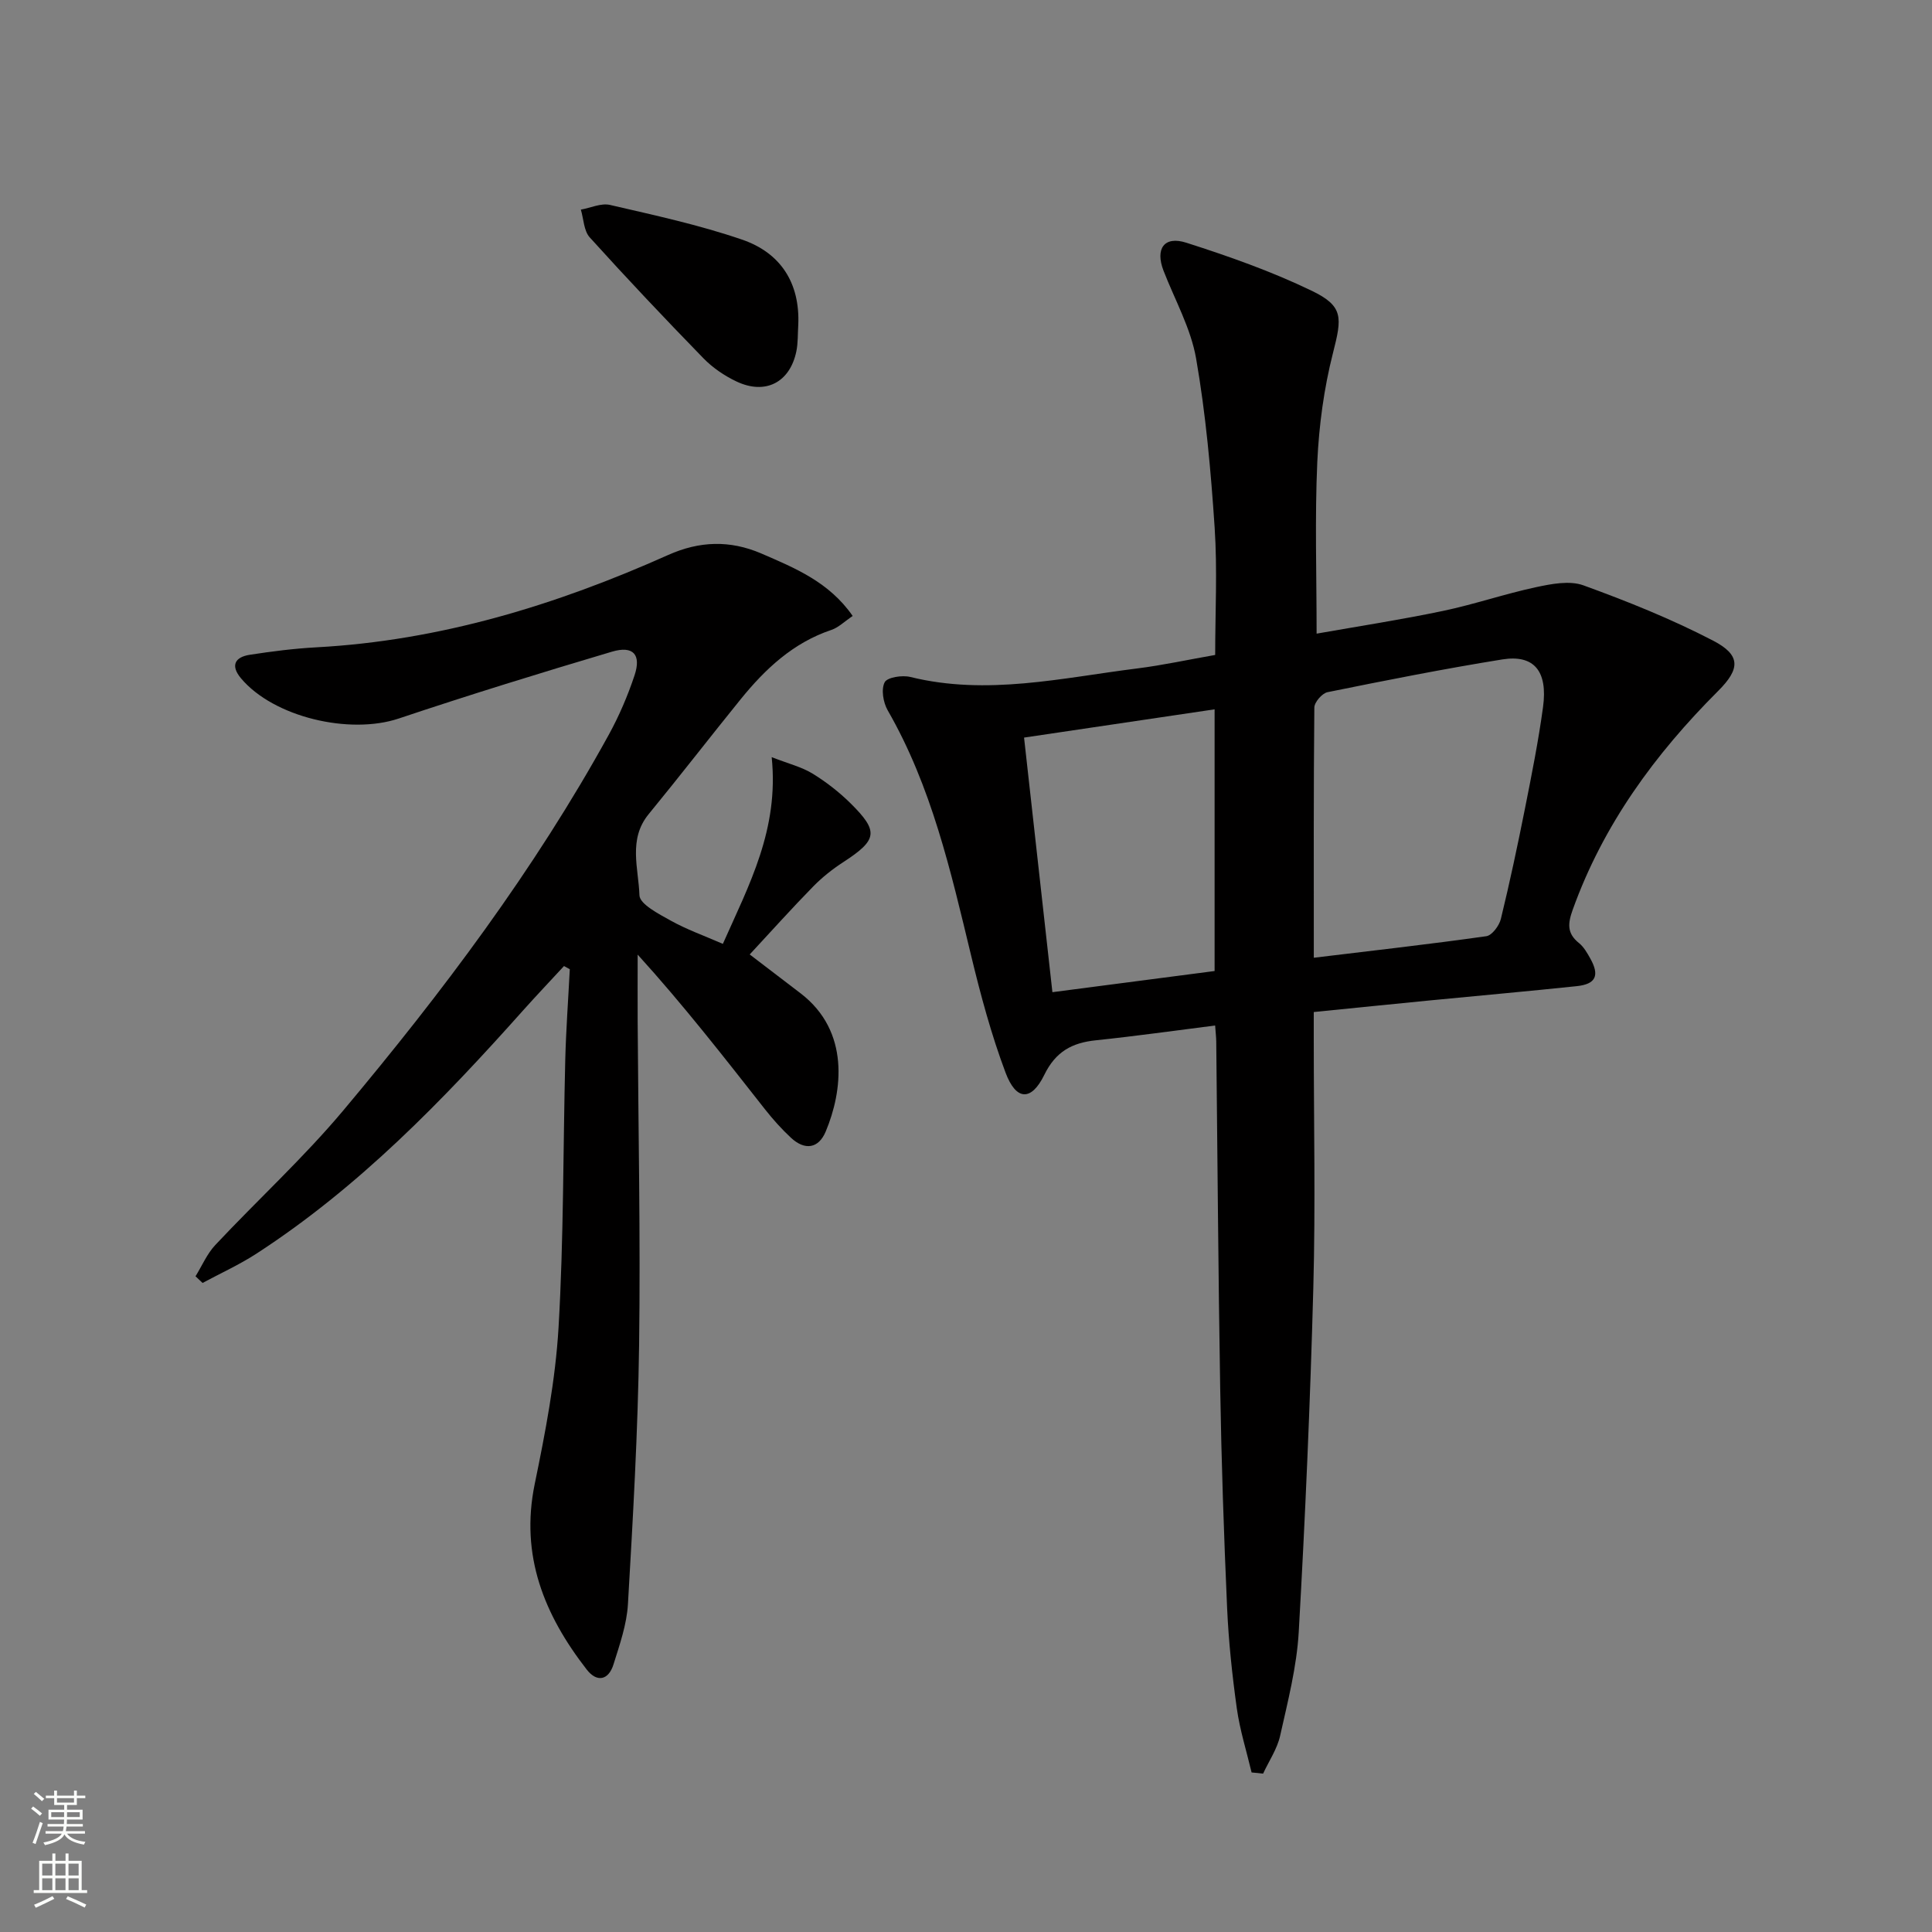
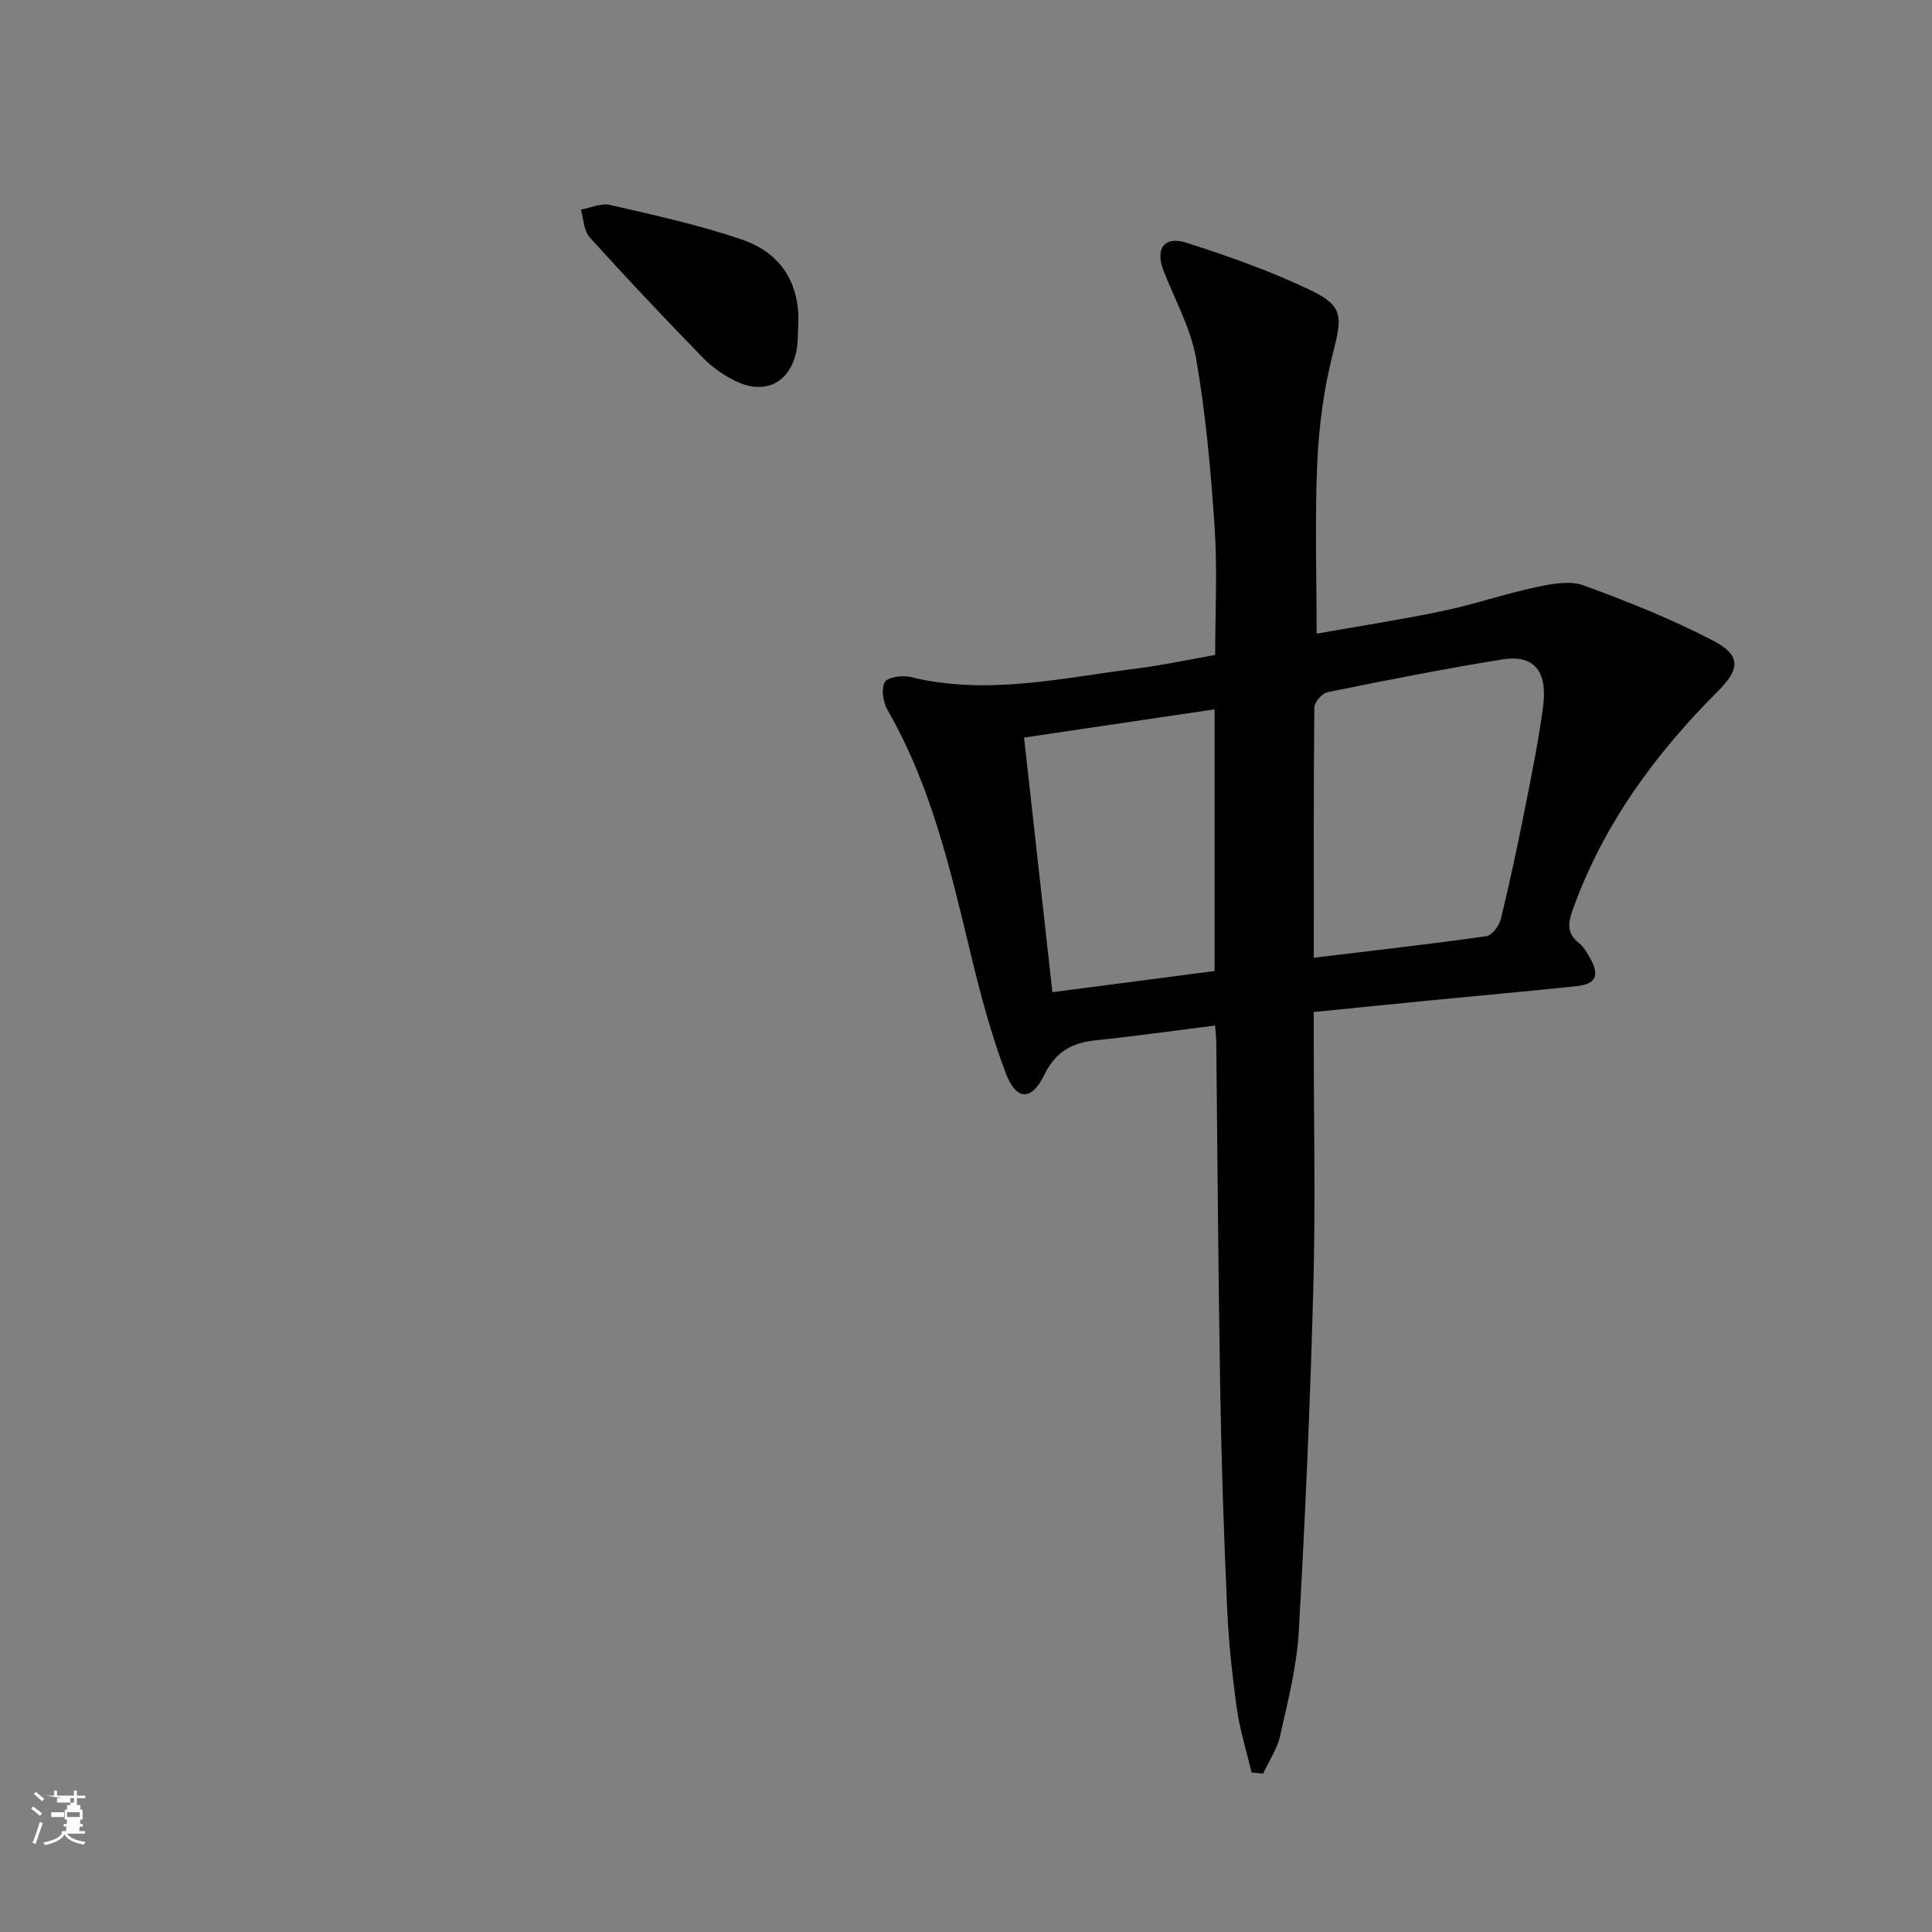
<svg xmlns="http://www.w3.org/2000/svg" enable-background="new 0 0 400 400" viewBox="0 0 400 400">
  <rect x="0" y="0" width="400" height="400" fill="#808080" stroke="none" />
  <g fill="#010000">
    <path d="m259.13 366.97c-1.05-4.42-2.43-8.78-3.06-13.26-.96-6.9-1.7-13.86-2.01-20.81-.67-15.12-1.18-30.26-1.43-45.39-.41-23.96-.55-47.93-.82-71.9-.01-.81-.11-1.61-.23-3.29-8.4 1.06-16.52 2.21-24.68 3.06-4.95.51-8.33 2.33-10.69 7.16-2.69 5.5-5.84 5.36-8.02-.46-2.96-7.88-5.16-16.08-7.14-24.28-4.21-17.45-8.17-34.93-17.26-50.73-.93-1.62-1.39-4.33-.63-5.81.53-1.04 3.65-1.52 5.32-1.1 15.86 3.91 31.4.18 47-1.77 5.25-.66 10.45-1.8 16.11-2.79 0-8.83.47-17.63-.11-26.36-.78-11.71-1.83-23.47-3.84-35.02-1.09-6.25-4.4-12.13-6.74-18.16-1.76-4.54.1-7.28 4.71-5.81 8.82 2.82 17.63 5.93 25.95 9.94 6.65 3.2 6.29 5.55 4.42 12.89-1.87 7.33-2.9 15-3.25 22.57-.52 11.6-.14 23.24-.14 35.54 8.67-1.53 17.45-2.88 26.14-4.7 6.49-1.36 12.8-3.53 19.28-4.92 3.19-.68 6.95-1.42 9.82-.38 9.14 3.32 18.23 6.97 26.85 11.45 5.73 2.98 5.66 5.81 1.05 10.41-13.09 13.08-23.79 27.68-30.11 45.28-1.03 2.87-1.23 4.89 1.28 6.91 1 .8 1.7 2.04 2.35 3.2 1.97 3.52 1.16 5.31-2.78 5.73-10.08 1.06-20.17 1.96-30.26 2.94-7.9.77-15.8 1.58-24.21 2.42v5.6c0 17.16.37 34.33-.09 51.47-.64 23.76-1.67 47.52-3.02 71.26-.41 7.22-2.26 14.39-3.85 21.5-.61 2.74-2.32 5.24-3.53 7.85-.79-.1-1.58-.17-2.38-.24zm12.88-168.68c12.38-1.5 24.08-2.81 35.72-4.46 1.18-.17 2.67-2.18 3.01-3.58 1.84-7.56 3.46-15.18 4.98-22.81 1.39-6.99 2.79-14 3.75-21.06 1.01-7.45-1.88-10.91-8.45-9.85-12.11 1.95-24.15 4.34-36.18 6.78-1.11.23-2.71 2.07-2.72 3.18-.17 16.95-.11 33.92-.11 51.8zm-54.12 7.13c11.77-1.53 22.72-2.96 33.58-4.38 0-18.31 0-36.02 0-54.18-13.31 1.97-26.21 3.89-39.45 5.85 1.96 17.64 3.88 34.9 5.87 52.71z" />
-     <path d="m176.54 127.53c-1.74 1.17-2.95 2.4-4.42 2.89-7.92 2.66-13.69 8.08-18.78 14.36-6.39 7.89-12.6 15.93-19.04 23.78-4.29 5.22-2.09 11.24-1.91 16.8.06 1.84 4.01 3.87 6.49 5.25 3.28 1.83 6.87 3.1 10.78 4.81 5.44-12.26 11.65-23.69 10.11-38.66 3.51 1.37 6.18 2.02 8.42 3.38 2.81 1.72 5.49 3.8 7.84 6.11 5.99 5.91 5.65 7.63-1.46 12.26-2.22 1.44-4.35 3.13-6.2 5.02-4.41 4.5-8.62 9.2-13.15 14.08 3.77 2.88 7.16 5.47 10.55 8.06 10.28 7.89 8.65 20.32 5.19 28.59-1.49 3.57-4.34 3.96-7.19 1.31-1.94-1.8-3.73-3.8-5.37-5.88-8.48-10.78-16.9-21.62-26.38-32.05 0 4.59-.02 9.19 0 13.78.13 22.33.6 44.66.3 66.98-.24 17.91-1.27 35.81-2.31 53.69-.24 4.22-1.71 8.41-2.99 12.5-1.02 3.29-3.43 3.8-5.54 1.08-8.79-11.31-13.83-23.59-10.77-38.43 2.2-10.69 4.29-21.52 4.93-32.38 1.08-18.44.93-36.94 1.39-55.42.16-6.26.62-12.51.94-18.77-.4-.22-.8-.44-1.2-.66-2.83 3.07-5.71 6.1-8.49 9.21-16.66 18.68-34.02 36.6-55.18 50.33-3.54 2.3-7.43 4.06-11.16 6.07-.49-.46-.97-.92-1.46-1.38 1.35-2.18 2.38-4.65 4.1-6.48 8.77-9.35 18.28-18.06 26.5-27.86 20.44-24.38 39.55-49.77 54.94-77.74 2.15-3.91 3.94-8.09 5.35-12.32 1.44-4.31-.26-6.22-4.66-4.92-14.79 4.39-29.53 8.94-44.15 13.84-10.17 3.41-25.91-.27-32.67-8.33-2.2-2.62-1.27-4.38 1.8-4.86 4.58-.71 9.21-1.3 13.83-1.55 25.59-1.39 49.6-8.74 72.8-19.11 6.5-2.91 12.8-3.1 19.27-.33 6.99 3.03 14.06 5.9 18.95 12.95z" />
    <path d="m165.27 67.31c-.12 1.82-.03 3.69-.4 5.46-1.34 6.41-6.4 9.04-12.37 6.22-2.5-1.18-4.94-2.84-6.86-4.81-7.99-8.21-15.86-16.53-23.54-25.03-1.23-1.36-1.26-3.81-1.84-5.75 2.02-.36 4.2-1.4 6.04-.97 9.16 2.12 18.4 4.12 27.28 7.16 7.98 2.71 12.09 8.94 11.69 17.72z" />
  </g>
-   <path d="m6.44 374.46.42-.45c.65.47 1.27.95 1.85 1.44l-.45.49c-.65-.56-1.25-1.06-1.82-1.48m.93 7.33-.63-.26c.55-1.36 1.05-2.8 1.52-4.33.19.1.38.19.59.27-.46 1.29-.95 2.73-1.48 4.32m-.38-10.38.44-.42c.43.34 1.01.82 1.74 1.44l-.49.49c-.53-.51-1.09-1.01-1.69-1.51m2.5.35h1.72v-1.04h.59v1.04h3.52v-1.04h.59v1.04h1.75v.53h-1.75v1.42h-2.03v.97h3.22v2.03h-3.24c0 .35-.01.66-.03.93h3.32v.53h-3.37c-.03.27-.08.58-.15.94h3.96v.53h-3.71c.67.92 1.93 1.48 3.79 1.68-.13.24-.23.44-.29.59-2.13-.38-3.48-1.08-4.04-2.12-.43.97-1.77 1.72-4.03 2.23-.09-.19-.2-.37-.33-.55 2.1-.42 3.37-1.03 3.81-1.83h-3.36v-.53h3.58c.08-.29.13-.61.16-.94h-3.33v-.53h3.39c.02-.27.04-.58.04-.93h-3.23v-2.03h3.25v-.97h-2.07v-1.42h-1.73zm1.12 3.44v1h2.65c.01-.3.02-.44.01-.4v-.25-.35zm1.19-2h3.52v-.91h-3.52zm4.71 2h-2.63v.59c0 .15-.01.28-.01.4h2.64z" fill="#fbfcfa" />
-   <path d="m13.56 383.74h.63v1.52h2.72v6.07h1.13v.6h-11.06v-.6h1.13v-6.07h2.73v-1.52h.63v1.52h2.1v-1.52zm-2.69 8.83.38.56c-1.24.63-2.53 1.25-3.85 1.85-.1-.21-.21-.42-.34-.63 1.36-.55 2.63-1.15 3.81-1.78m-2.13-4.27h2.1v-2.45h-2.1zm0 3.04h2.1v-2.46h-2.1zm2.72-3.04h2.1v-2.45h-2.1zm0 3.04h2.1v-2.46h-2.1zm6.07 3.6c-1.41-.71-2.7-1.3-3.86-1.78l.35-.56c1.45.62 2.75 1.19 3.84 1.72zm-1.25-9.09h-2.1v2.45h2.1zm-2.09 5.49h2.1v-2.46h-2.1z" fill="#fbfcfa" />
+   <path d="m6.44 374.46.42-.45c.65.47 1.27.95 1.85 1.44l-.45.49c-.65-.56-1.25-1.06-1.82-1.48m.93 7.33-.63-.26c.55-1.36 1.05-2.8 1.52-4.33.19.1.38.19.59.27-.46 1.29-.95 2.73-1.48 4.32m-.38-10.38.44-.42c.43.34 1.01.82 1.74 1.44l-.49.49c-.53-.51-1.09-1.01-1.69-1.51m2.5.35h1.72v-1.04h.59v1.04h3.52v-1.04h.59v1.04h1.75v.53h-1.75v1.42h-2.03v.97h3.22v2.03h-3.24c0 .35-.01.66-.03.93h3.32v.53h-3.37c-.03.27-.08.58-.15.94h3.96v.53h-3.71c.67.92 1.93 1.48 3.79 1.68-.13.24-.23.44-.29.59-2.13-.38-3.48-1.08-4.04-2.12-.43.97-1.77 1.72-4.03 2.23-.09-.19-.2-.37-.33-.55 2.1-.42 3.37-1.03 3.81-1.83v-.53h3.58c.08-.29.13-.61.16-.94h-3.33v-.53h3.39c.02-.27.04-.58.04-.93h-3.23v-2.03h3.25v-.97h-2.07v-1.42h-1.73zm1.12 3.44v1h2.65c.01-.3.02-.44.01-.4v-.25-.35zm1.19-2h3.52v-.91h-3.52zm4.71 2h-2.63v.59c0 .15-.01.28-.01.4h2.64z" fill="#fbfcfa" />
</svg>